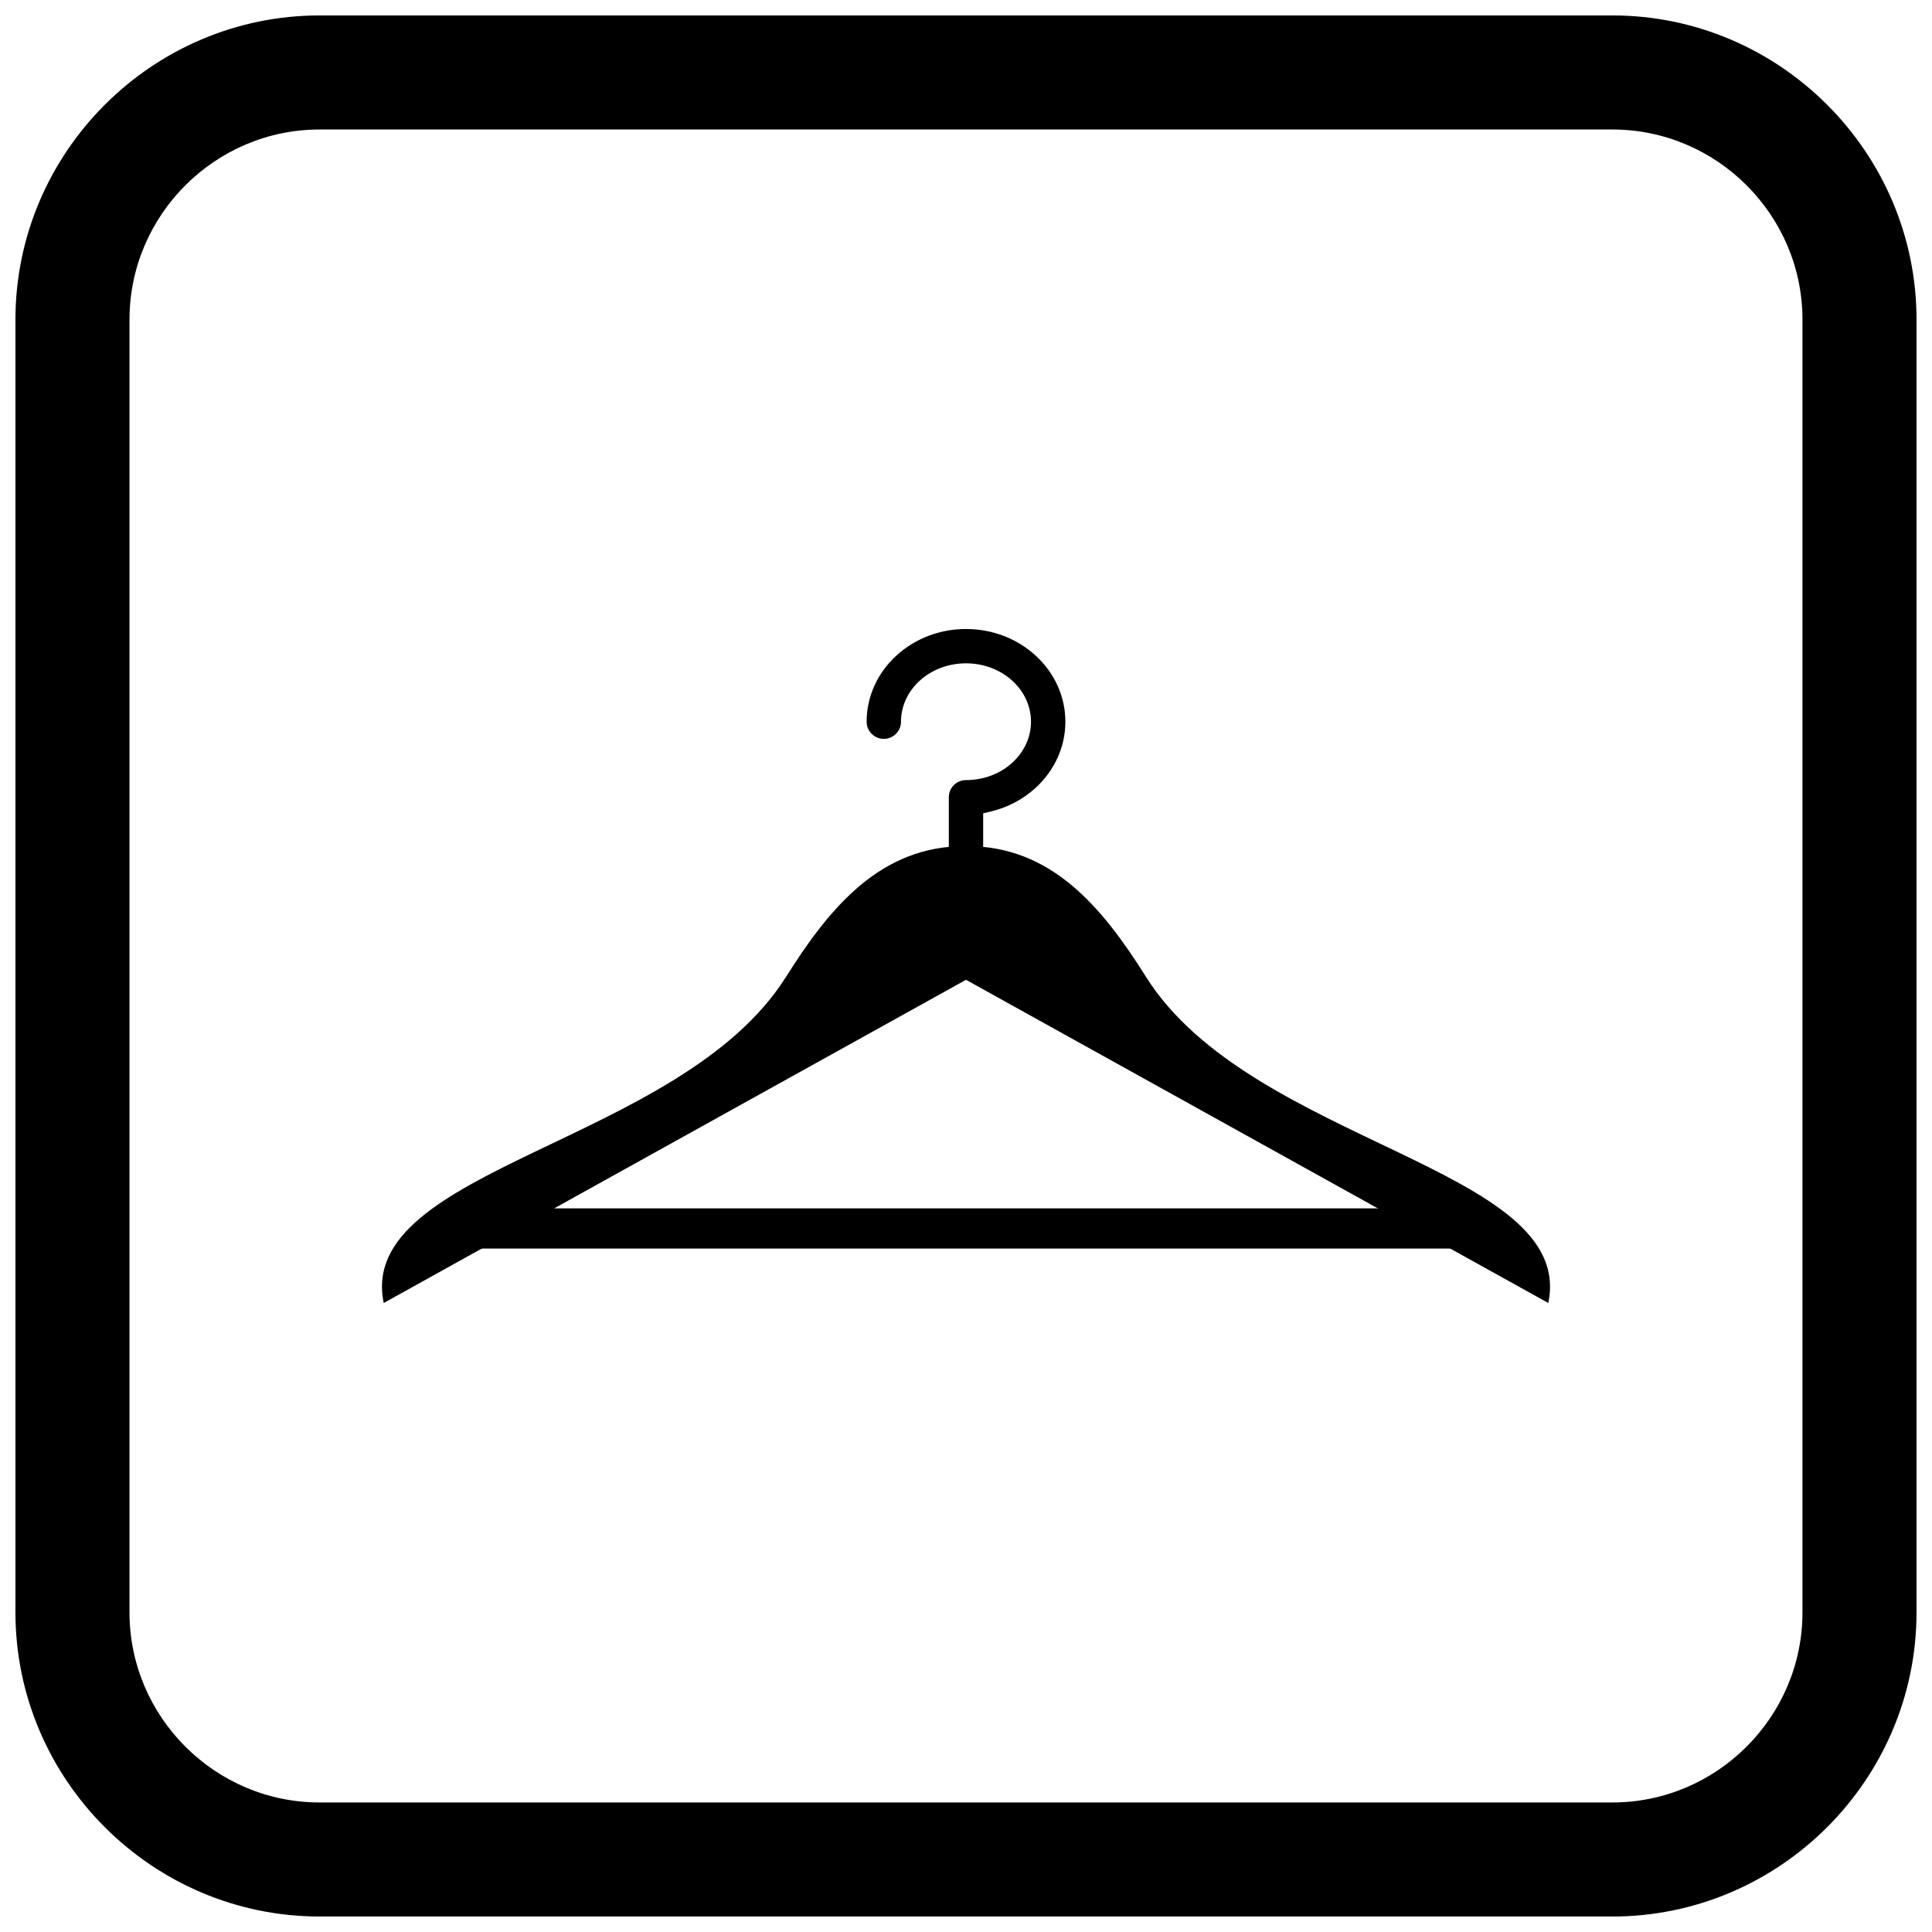
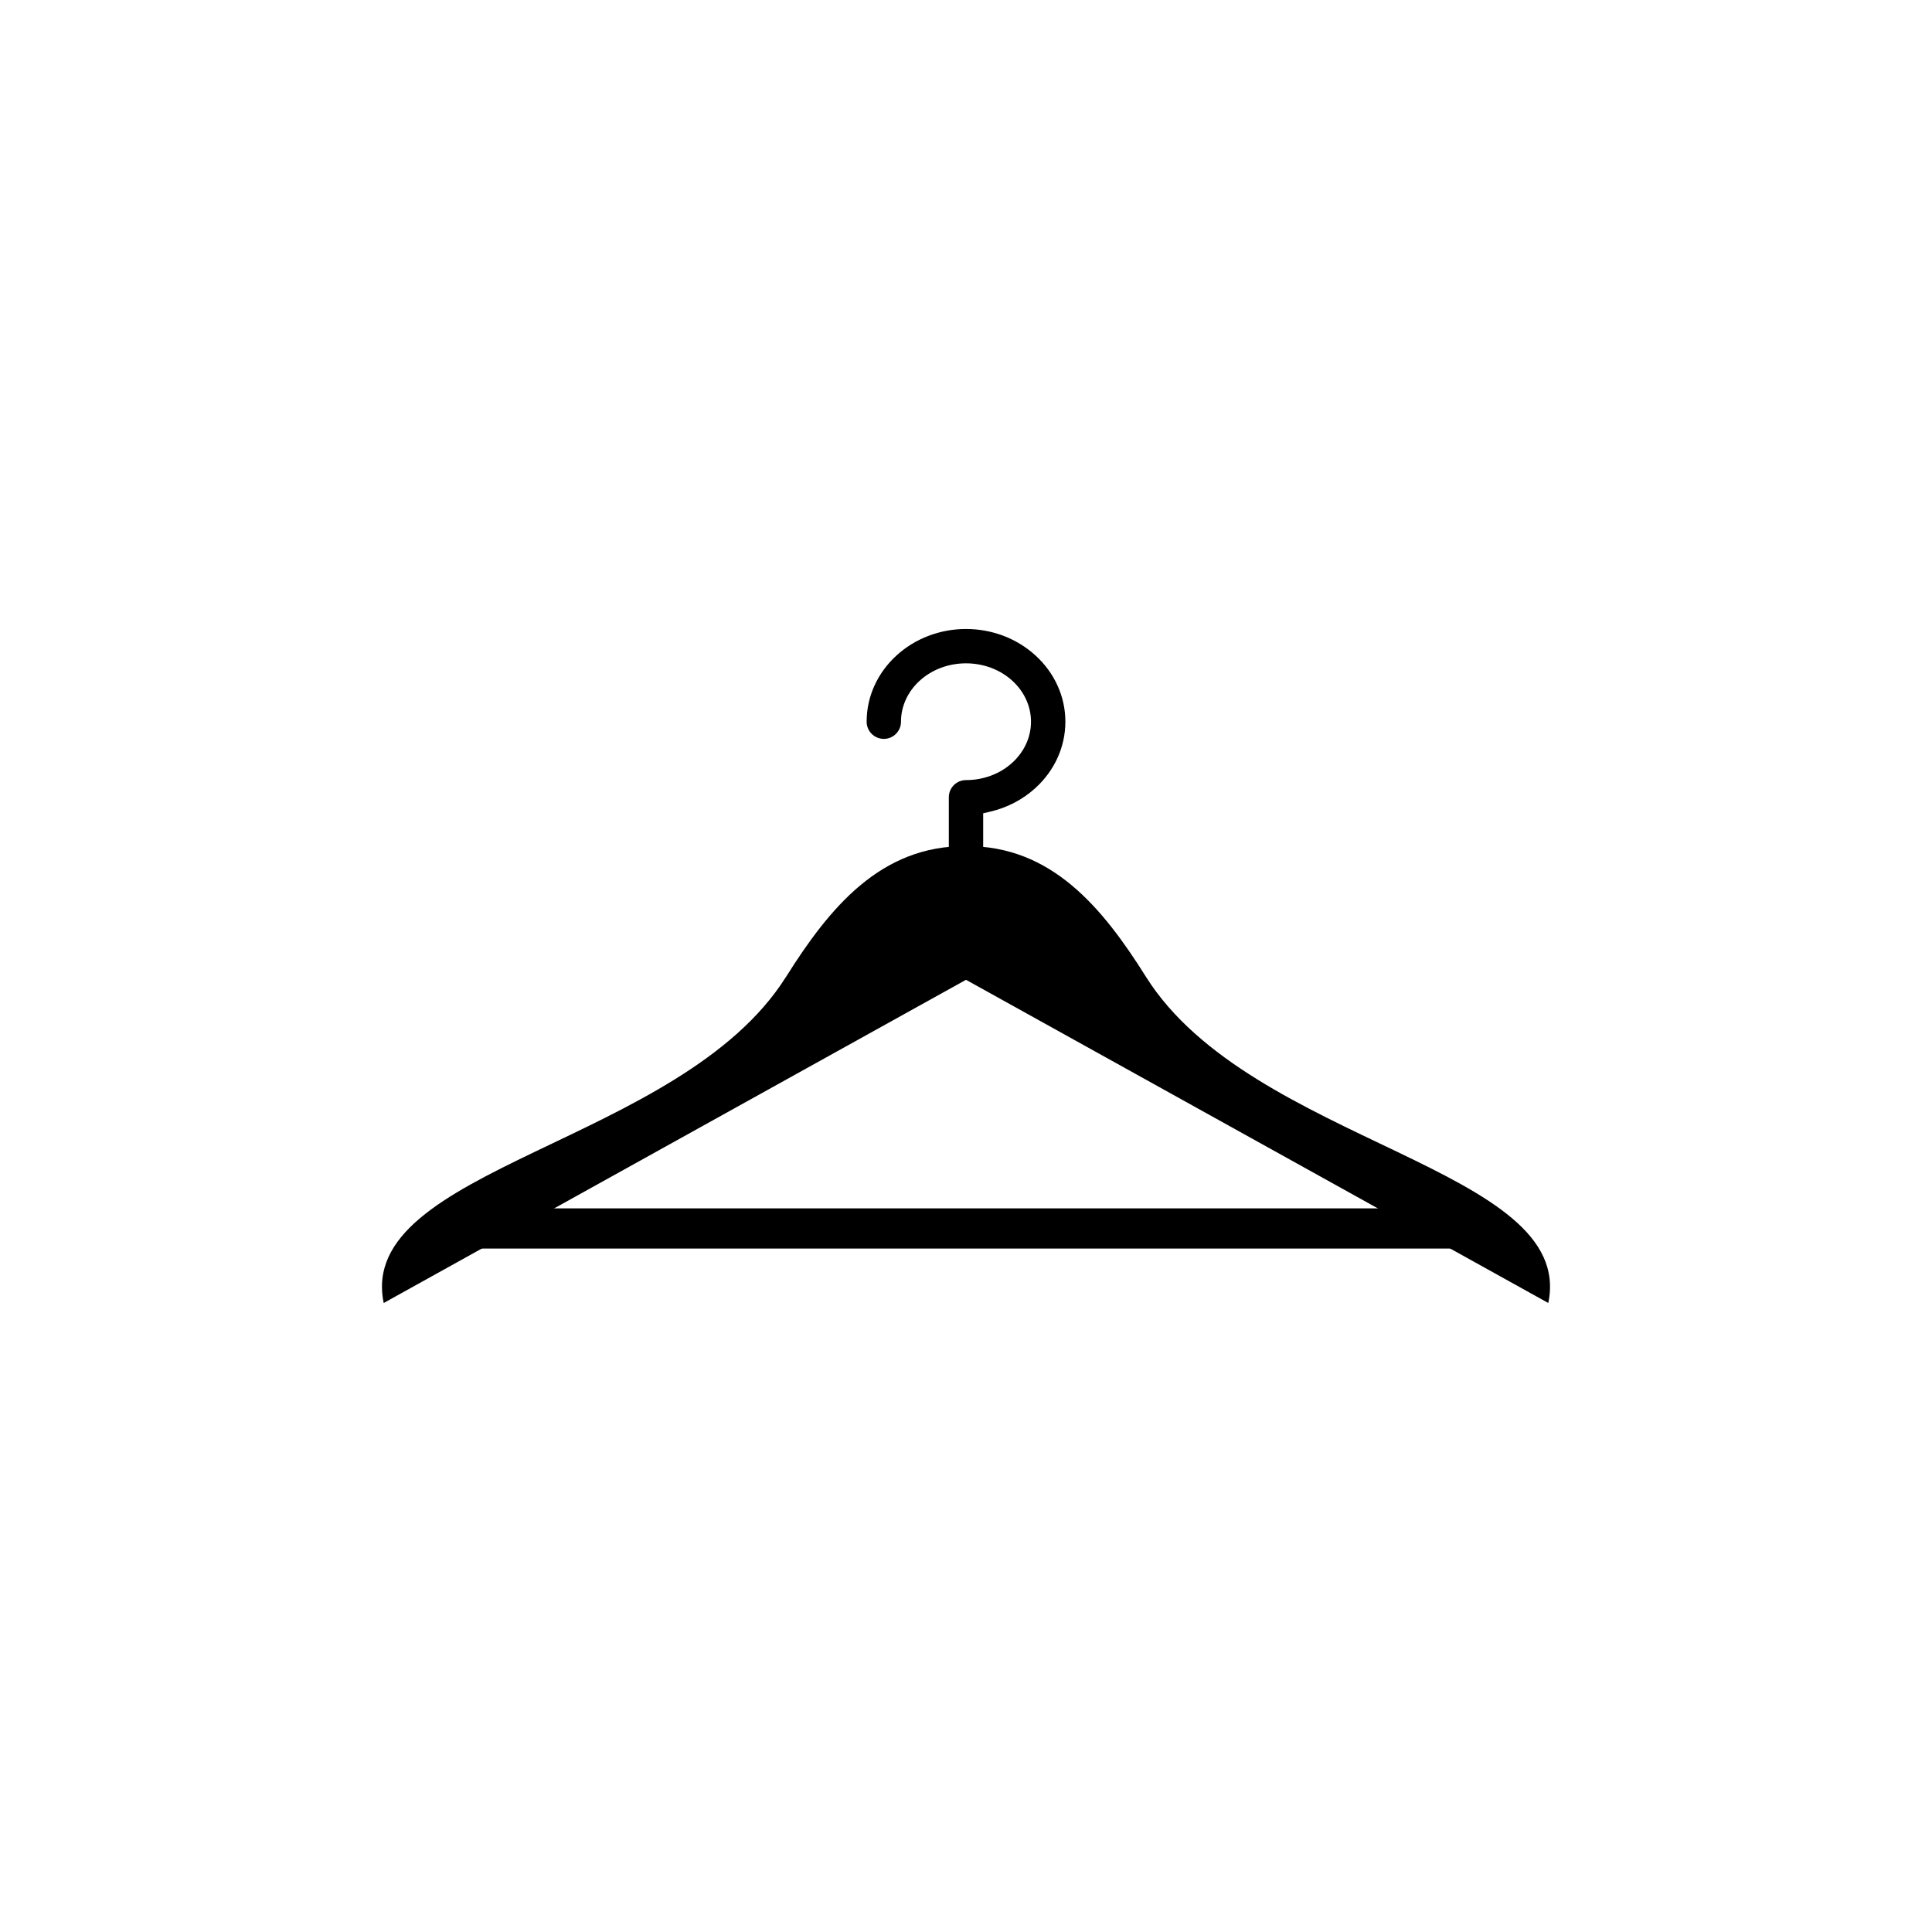
<svg xmlns="http://www.w3.org/2000/svg" width="800px" height="800px" version="1.1" viewBox="144 144 512 512">
  <defs>
    <clipPath id="a">
-       <path d="m148.09 148.09h503.81v503.81h-503.81z" />
-     </clipPath>
+       </clipPath>
  </defs>
  <path d="m395.45 373.32h9.102v-13.793l1.766-0.406c4.527-1.043 8.734-3.207 12.16-6.359 4.941-4.543 7.856-10.762 7.856-17.5 0-6.742-2.914-12.961-7.856-17.5-5.027-4.621-11.668-7.074-18.477-7.074s-13.449 2.453-18.477 7.074c-4.941 4.543-7.856 10.762-7.856 17.5 0 2.512 2.039 4.551 4.551 4.551s4.551-2.039 4.551-4.551c0-4.176 1.852-8.008 4.902-10.816 3.348-3.078 7.797-4.656 12.324-4.656s8.977 1.578 12.324 4.656c3.055 2.809 4.902 6.641 4.902 10.816s-1.852 8.008-4.902 10.816c-3.348 3.078-7.797 4.656-12.324 4.656-2.512 0-4.551 2.039-4.551 4.551v18.035z" fill-rule="evenodd" />
  <path d="m352.31 402.86c-27.895 44.395-114.13 50.492-106.62 86.445l154.31-85.648 154.31 85.648c7.512-35.953-78.73-42.051-106.62-86.445-11.504-18.309-25.055-34.793-47.684-34.625-22.629-0.168-36.18 16.316-47.684 34.625z" fill-rule="evenodd" />
  <path d="m263.8 464.23h272.36v10.648h-272.36z" fill-rule="evenodd" />
  <g clip-path="url(#a)">
    <path d="m228.7 148.09h342.59c44.336 0 80.609 36.273 80.609 80.609v342.59c0 44.336-36.273 80.609-80.609 80.609h-342.59c-44.336 0-80.609-36.273-80.609-80.609v-342.59c0-44.336 36.273-80.609 80.609-80.609zm0 30.227h342.59c27.711 0 50.383 22.672 50.383 50.383v342.59c0 27.711-22.672 50.383-50.383 50.383h-342.59c-27.711 0-50.383-22.672-50.383-50.383v-342.59c0-27.711 22.672-50.383 50.383-50.383z" fill-rule="evenodd" />
  </g>
</svg>